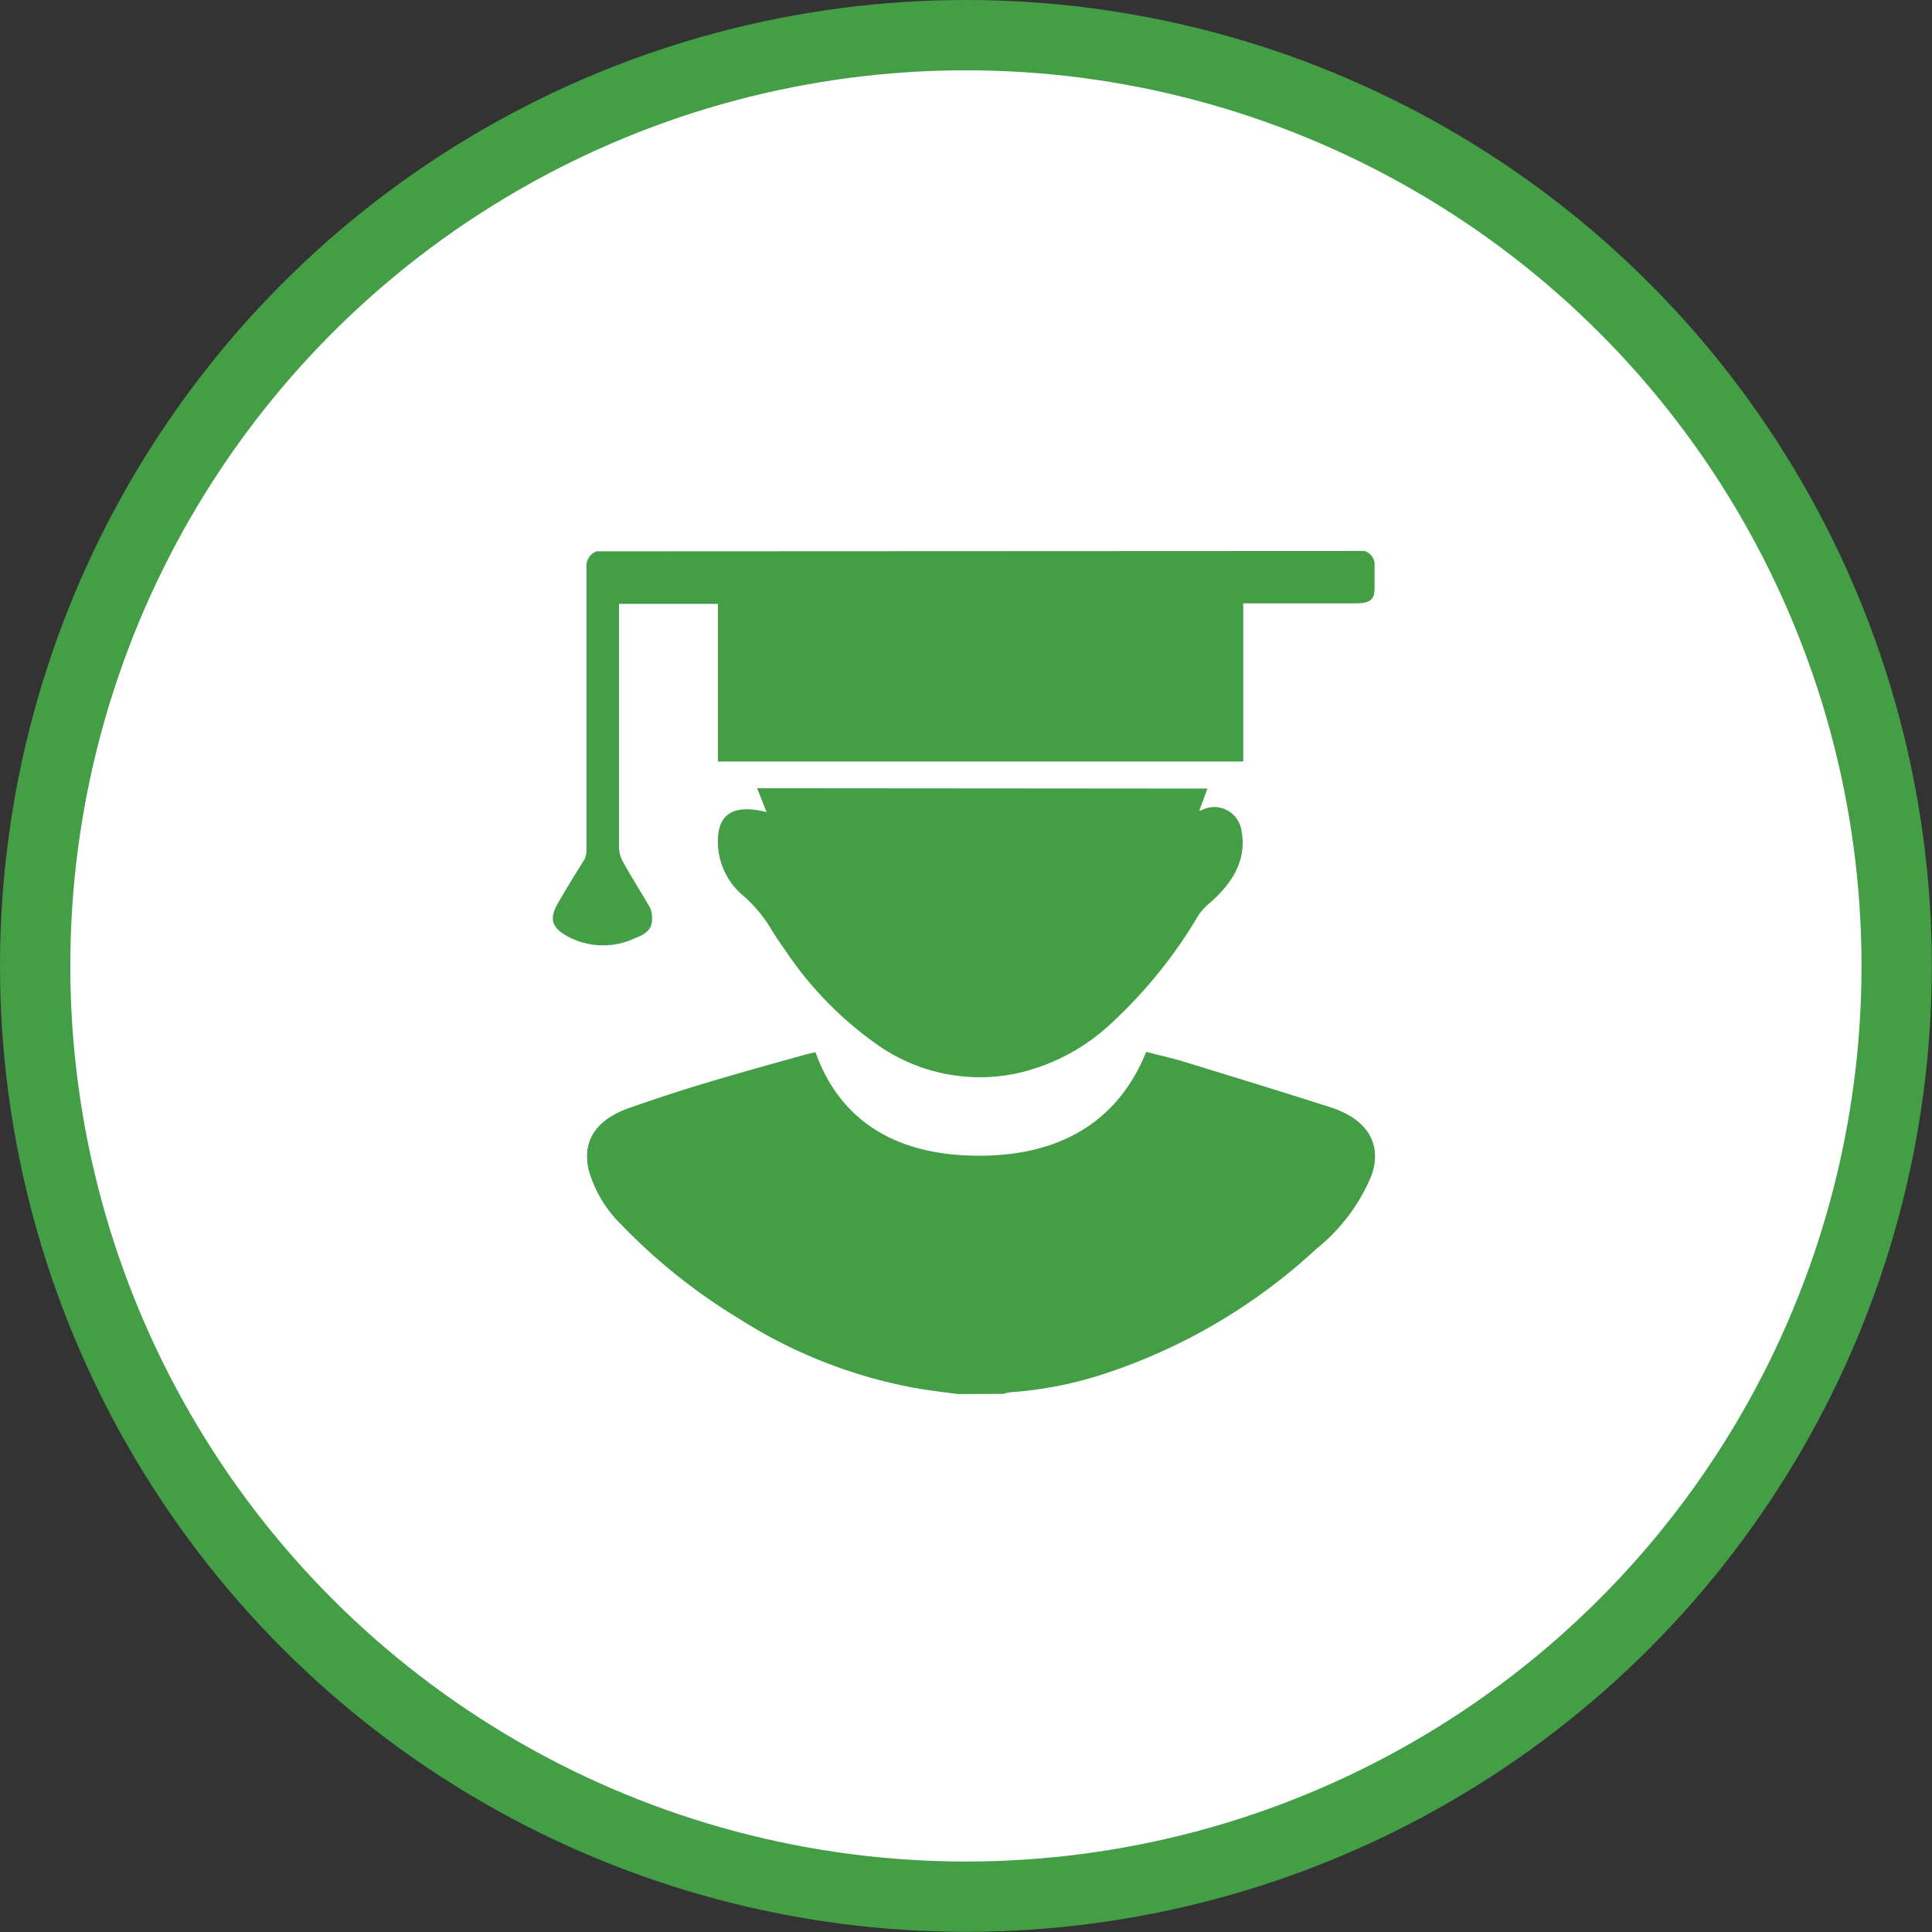
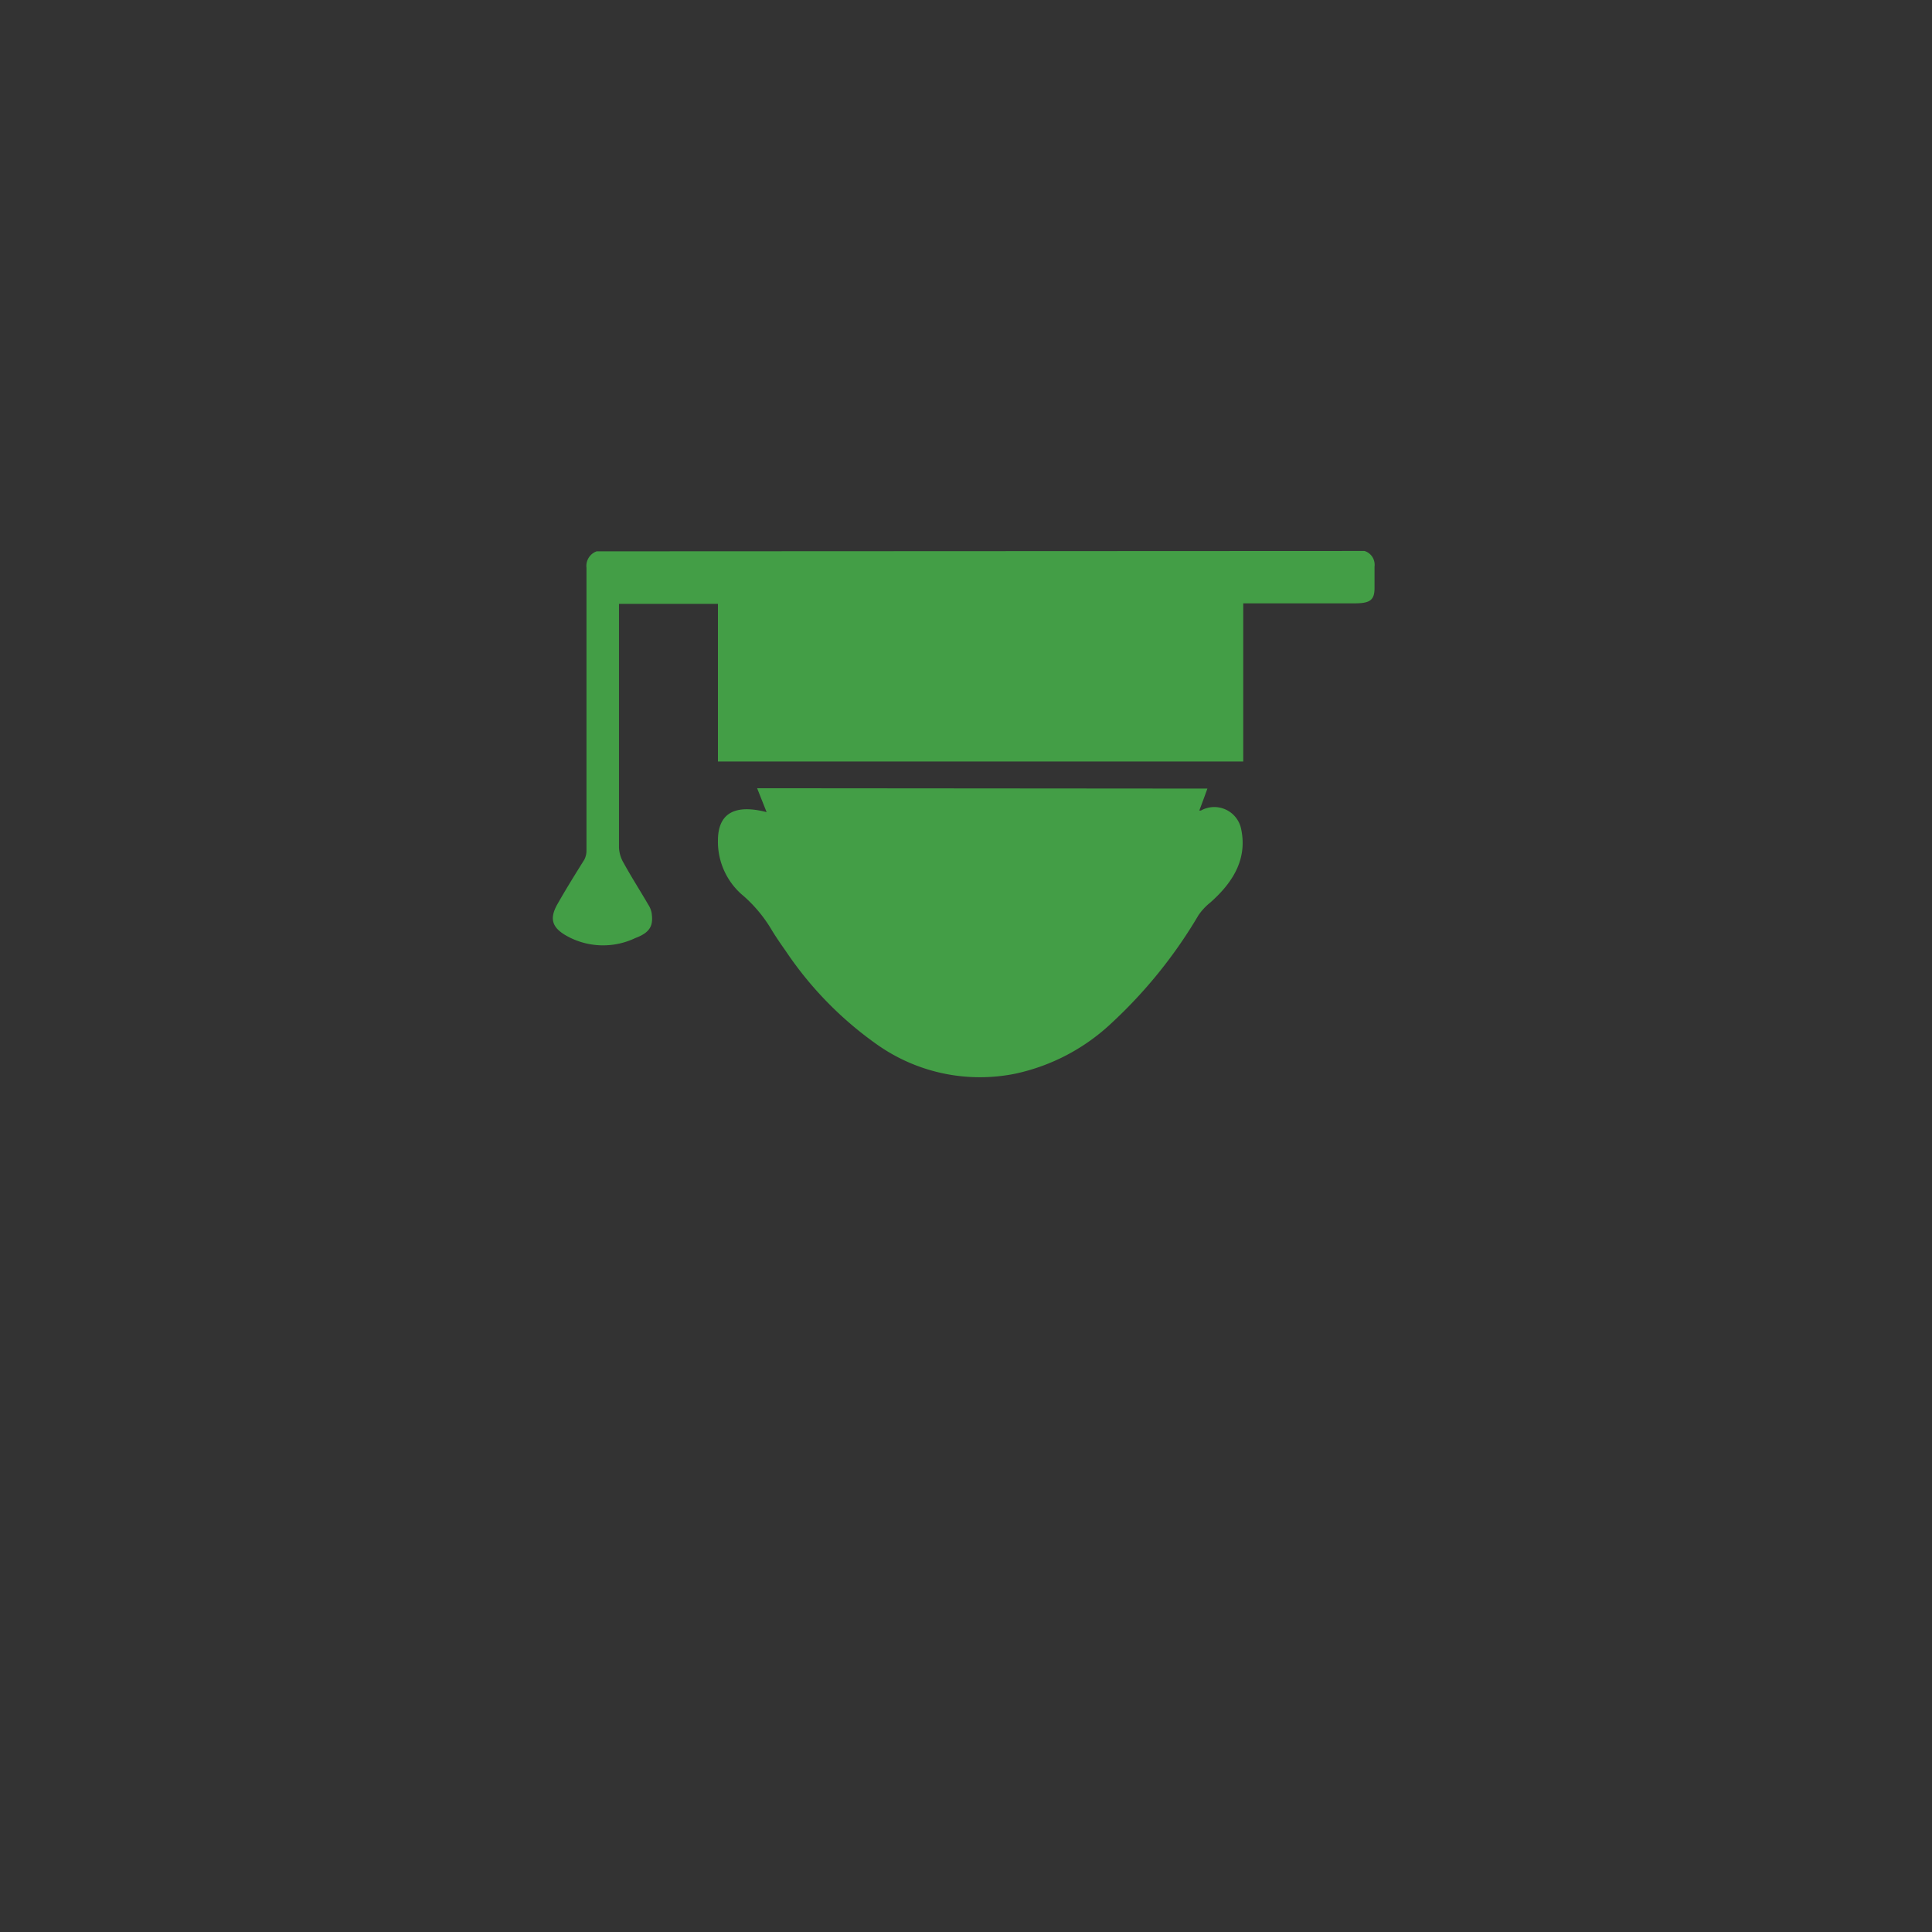
<svg xmlns="http://www.w3.org/2000/svg" viewBox="0 0 109.93 109.93">
  <rect x="0" y="0" width="109.93" height="109.93" fill="#333333" stroke="none" />
  <defs>
    <style>.cls-1{fill:#fff;stroke:#439e46;stroke-miterlimit:10;stroke-width:4px;}.cls-2{fill:#439e46;}</style>
  </defs>
  <g id="Layer_2" data-name="Layer 2">
    <g id="Layer_1-2" data-name="Layer 1">
-       <circle class="cls-1" cx="54.96" cy="54.96" r="52.96" />
-       <path class="cls-2" d="M54.49,79.32c-.8-.11-1.6-.2-2.4-.34A28,28,0,0,1,42,75a32.89,32.89,0,0,1-6.64-5.31,7,7,0,0,1-1.87-3.14c-.37-1.66.44-2.87,2.38-3.53,1.35-.47,2.72-.93,4.1-1.34,1.94-.59,3.91-1.13,5.87-1.68l.56-.13c1.35,3.77,4.42,5.89,9.31,5.89s8-2.17,9.51-5.91c.72.19,1.46.35,2.18.57,2.76.85,5.52,1.69,8.26,2.57,2.15.68,3,2.1,2.38,3.89a10.46,10.46,0,0,1-3.13,4.17,32.77,32.77,0,0,1-12.23,7.17,22.07,22.07,0,0,1-5.2,1,2.74,2.74,0,0,0-.39.09Z" />
      <path class="cls-2" d="M77.64,31.35a.82.82,0,0,1,.57.89c0,.4,0,.81,0,1.22,0,.68-.25.87-1.13.87H70.74v9H40.85V34.36H35.22c0,.15,0,.29,0,.43q0,6.72,0,13.44a1.88,1.88,0,0,0,.27.88c.44.8.94,1.58,1.4,2.37a1.3,1.3,0,0,1,.19.48c.08.62,0,1.07-.92,1.41a4.26,4.26,0,0,1-3.69,0c-1-.49-1.28-1-.75-1.93s1-1.68,1.53-2.53a1.12,1.12,0,0,0,.12-.54c0-5.35,0-10.71,0-16.07a.88.88,0,0,1,.58-.93Z" />
-       <path class="cls-2" d="M68.7,44.87c-.16.45-.31.85-.46,1.25,0,0,.07,0,.09,0a1.56,1.56,0,0,1,2.28,1c.37,1.65-.35,3-1.74,4.23a3.34,3.34,0,0,0-.68.73,27.11,27.11,0,0,1-4.93,6.12,11.5,11.5,0,0,1-5.48,2.89,10.14,10.14,0,0,1-7.91-1.68A20.43,20.43,0,0,1,44.7,54.1c-.27-.38-.53-.76-.77-1.15A8,8,0,0,0,42.33,51a4,4,0,0,1-1.48-3.17c0-1.55.95-2.09,2.77-1.62l-.54-1.36Z" />
+       <path class="cls-2" d="M68.7,44.87c-.16.45-.31.85-.46,1.25,0,0,.07,0,.09,0a1.56,1.56,0,0,1,2.28,1c.37,1.65-.35,3-1.74,4.23a3.34,3.34,0,0,0-.68.73,27.11,27.11,0,0,1-4.93,6.12,11.5,11.5,0,0,1-5.48,2.89,10.14,10.14,0,0,1-7.91-1.68A20.43,20.43,0,0,1,44.7,54.1c-.27-.38-.53-.76-.77-1.15A8,8,0,0,0,42.33,51a4,4,0,0,1-1.48-3.17c0-1.55.95-2.09,2.77-1.62l-.54-1.36" />
    </g>
  </g>
</svg>